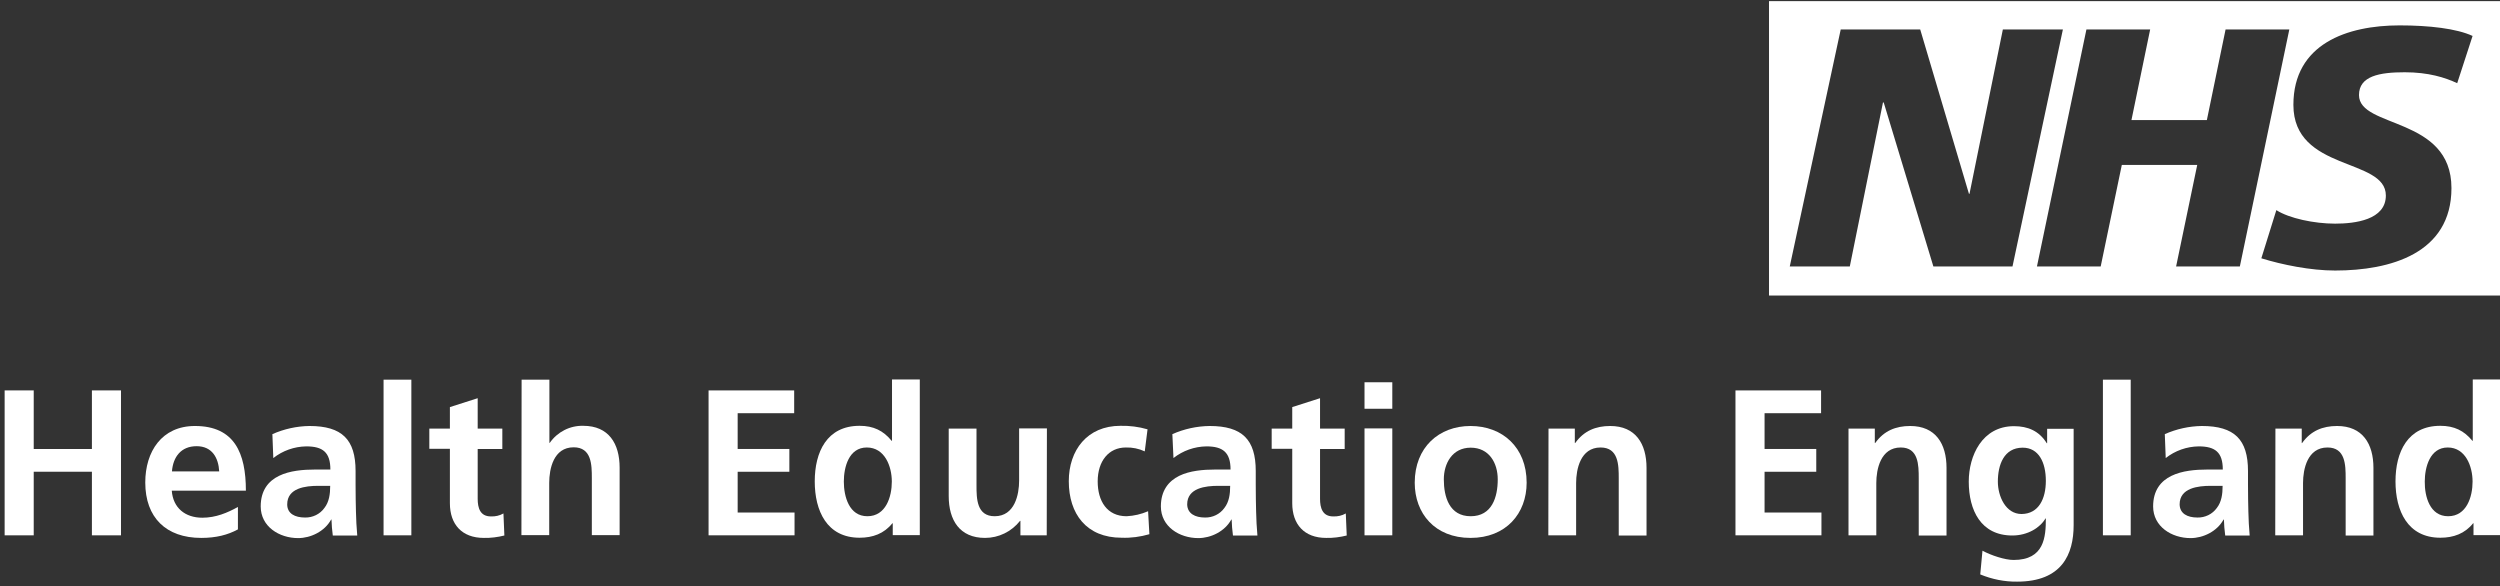
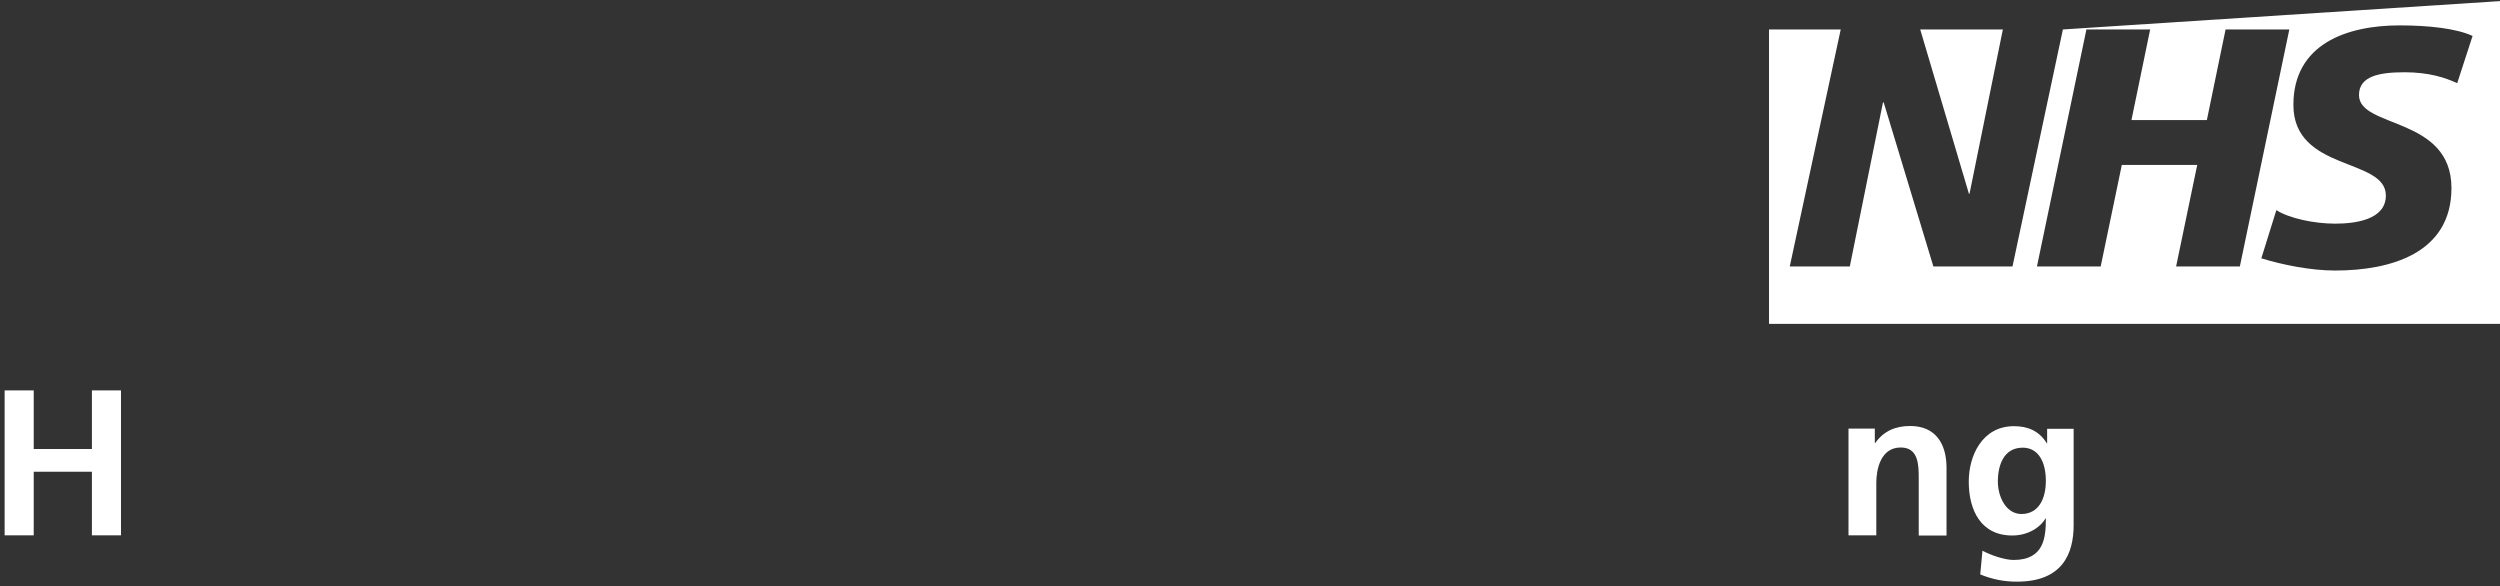
<svg xmlns="http://www.w3.org/2000/svg" xmlns:xlink="http://www.w3.org/1999/xlink" version="1.1" id="Layer_1" x="0px" y="0px" viewBox="0 0 1349.2 316.3" style="enable-background:new 0 0 1349.2 316.3;" xml:space="preserve">
  <rect x="0" y="0" width="1349.2" height="316.3" fill="#333333" stroke="none" />
  <style type="text/css">
	.st0{clip-path:url(#SVGID_00000035501291006539827700000005484418207857690814_);}
	.st1{fill:#FFFFFF;}
	.st2{clip-path:url(#SVGID_00000086682130958957862320000002076565215718440629_);}
	.st3{clip-path:url(#SVGID_00000113322777419933243770000017364844020055921054_);}
	.st4{clip-path:url(#SVGID_00000176014159847375236620000011029769672753072262_);}
</style>
  <g>
    <defs>
      <rect id="SVGID_1_" x="2.5" y="0.6" width="1347" height="313.2" />
    </defs>
    <clipPath id="SVGID_00000147202296204285450620000004651960576707052468_">
      <use xlink:href="#SVGID_1_" style="overflow:visible;" />
    </clipPath>
    <g style="clip-path:url(#SVGID_00000147202296204285450620000004651960576707052468_);">
-       <path class="st1" d="M1334.4,19.4l-8.3,25.5c-6.6-3.1-15.6-5.9-28.3-5.9c-13.6,0-24.7,2-24.7,12.3c0,18.1,49.9,11.4,49.9,50.2    c0,35.3-33,44.5-62.8,44.5c-13.2,0-28.5-3.1-39.8-6.6l8.1-26c6.8,4.4,20.4,7.3,31.7,7.3c10.7,0,27.4-2,27.4-15.2    c0-20.5-49.9-12.8-49.9-48.9c0-33,29.1-42.9,57.3-42.9C1310.9,13.7,1325.8,15.4,1334.4,19.4 M1235.5,15.9l-26.7,127.9h-34.4    l11.4-54.8h-40.7l-11.4,54.8h-34.4L1126,15.9h34.4l-10.1,48.9h40.7l10.1-48.9L1235.5,15.9z M1113.3,15.9l-27.2,127.9h-42.7    l-26.8-88.5h-0.4l-17.9,88.5h-32.4l27.5-127.9h42.9l26.3,88.7h0.3l18-88.7L1113.3,15.9z M1349.2,0.6H954.7v158.9h394.5L1349.2,0.6    z" />
+       <path class="st1" d="M1334.4,19.4l-8.3,25.5c-6.6-3.1-15.6-5.9-28.3-5.9c-13.6,0-24.7,2-24.7,12.3c0,18.1,49.9,11.4,49.9,50.2    c0,35.3-33,44.5-62.8,44.5c-13.2,0-28.5-3.1-39.8-6.6l8.1-26c6.8,4.4,20.4,7.3,31.7,7.3c10.7,0,27.4-2,27.4-15.2    c0-20.5-49.9-12.8-49.9-48.9c0-33,29.1-42.9,57.3-42.9C1310.9,13.7,1325.8,15.4,1334.4,19.4 M1235.5,15.9l-26.7,127.9h-34.4    l11.4-54.8h-40.7l-11.4,54.8h-34.4L1126,15.9h34.4l-10.1,48.9h40.7l10.1-48.9L1235.5,15.9z M1113.3,15.9l-27.2,127.9h-42.7    l-26.8-88.5h-0.4l-17.9,88.5h-32.4l27.5-127.9h42.9l26.3,88.7h0.3l18-88.7L1113.3,15.9z H954.7v158.9h394.5L1349.2,0.6    z" />
      <polygon class="st1" points="2.5,210.7 18.2,210.7 18.2,242.3 49.6,242.3 49.6,210.7 65.3,210.7 65.3,288.9 49.6,288.9     49.6,254.6 18.2,254.6 18.2,288.9 2.5,288.9   " />
    </g>
  </g>
  <g>
    <defs>
-       <rect id="SVGID_00000088134397100056747840000010381725400059615675_" x="2.5" y="0.6" width="1347" height="313.2" />
-     </defs>
+       </defs>
    <clipPath id="SVGID_00000153689737105501369450000002919504142709909151_">
      <use xlink:href="#SVGID_00000088134397100056747840000010381725400059615675_" style="overflow:visible;" />
    </clipPath>
    <g style="clip-path:url(#SVGID_00000153689737105501369450000002919504142709909151_);">
      <path class="st1" d="M128.4,285.7c-5.5,3-11.8,4.6-19.8,4.6c-19,0-30.2-11-30.2-29.9c0-16.7,8.9-30.5,26.8-30.5    c21.4,0,27.5,14.7,27.5,34.9H92.7c0.7,9.3,7.2,14.6,16.5,14.6c7.3,0,13.6-2.7,19.2-5.8V285.7z M118.3,254.4    c-0.4-7.3-3.8-13.6-12.2-13.6s-12.7,5.8-13.3,13.6H118.3z" />
      <path class="st1" d="M147,234.3c6.3-2.8,13.1-4.3,20-4.4c17.6,0,24.9,7.3,24.9,24.3v7.4c0,5.8,0.1,10.2,0.2,14.5s0.3,8.4,0.7,12.9    h-13.2c-0.4-2.9-0.6-5.7-0.7-8.6h-0.2c-3.5,6.4-11,10-17.8,10c-10.2,0-20.2-6.2-20.2-17.1c0-8.6,4.1-13.7,9.9-16.5    c5.7-2.8,13.1-3.4,19.4-3.4h8.3c0-9.3-4.1-12.5-13-12.5c-6.5,0.1-12.7,2.3-17.8,6.3L147,234.3z M164.6,279.3    c4.1,0.1,8.1-1.8,10.5-5.2c2.5-3.2,3.1-7.4,3.1-11.9h-6.5c-6.7,0-16.7,1.1-16.7,10C155,277.2,159.2,279.3,164.6,279.3" />
      <rect x="207" y="204.9" class="st1" width="15" height="84" />
      <path class="st1" d="M242.8,242.2h-11.1v-10.9h11.1v-11.6l15-4.8v16.4h13.3v11h-13.3v26.9c0,4.9,1.3,9.5,7.1,9.5    c2.4,0.1,4.7-0.4,6.8-1.6l0.5,11.9c-3.6,0.9-7.4,1.4-11.1,1.3c-11.8,0-18.3-7.3-18.3-18.7L242.8,242.2z" />
      <path class="st1" d="M281.5,204.9h15V239h0.2c4.1-5.9,10.9-9.4,18.1-9.2c13.7,0,19.6,9.6,19.6,22.6v36.4h-15v-30.8    c0-7.1-0.1-16.6-9.8-16.6c-10.9,0-13.2,11.7-13.2,19.2v28.2h-15L281.5,204.9z" />
      <polygon class="st1" points="382.4,210.7 428.6,210.7 428.6,223 398.1,223 398.1,242.3 426,242.3 426,254.6 398.1,254.6     398.1,276.6 428.8,276.6 428.8,288.9 382.4,288.9   " />
      <path class="st1" d="M481.8,282.4h-0.2c-4.5,5.6-10.6,7.8-17.7,7.8c-17.7,0-24.2-14.6-24.2-30.4s6.5-30,24.2-30    c7.5,0,12.8,2.6,17.3,8.1h0.2v-33.1h15v84h-14.6V282.4z M468.1,278.6c10,0,13.2-10.5,13.2-18.7c0-8.2-3.8-18.4-13.5-18.4    s-12.4,10.6-12.4,18.4C455.4,267.9,458.2,278.6,468.1,278.6" />
-       <path class="st1" d="M564.9,288.9h-14.2v-7.8h-0.2c-4.6,5.8-11.5,9.2-18.9,9.2c-13.7,0-19.6-9.6-19.6-22.6v-36.4h15V262    c0,7.1,0.1,16.6,9.8,16.6c10.9,0,13.2-11.8,13.2-19.2v-28.2h15L564.9,288.9z" />
      <path class="st1" d="M617.8,243.6c-3.2-1.5-6.7-2.2-10.2-2.1c-9.3,0-15.2,7.4-15.2,18.3c0,10.6,5,18.8,15.6,18.8    c4-0.2,7.9-1.1,11.6-2.7l0.7,12.4c-4.9,1.4-9.9,2.1-15,1.9c-19,0-28.5-12.9-28.5-30.5c0-16.7,9.9-29.9,27.9-29.9    c4.9-0.1,9.8,0.5,14.6,1.9L617.8,243.6z" />
      <path class="st1" d="M632.7,234.3c6.3-2.8,13.1-4.3,20.1-4.4c17.6,0,24.9,7.3,24.9,24.3v7.4c0,5.8,0.1,10.2,0.2,14.5    s0.3,8.4,0.7,12.9h-13.2c-0.4-2.9-0.6-5.7-0.7-8.6h-0.2c-3.5,6.4-11,10-17.8,10c-10.2,0-20.2-6.2-20.2-17.1    c0-8.6,4.2-13.7,9.9-16.5c5.7-2.8,13.1-3.4,19.4-3.4h8.3c0-9.3-4.2-12.5-13-12.5c-6.5,0.1-12.7,2.3-17.8,6.3L632.7,234.3z     M650.3,279.3c4.1,0.1,8.1-1.8,10.5-5.2c2.5-3.2,3.1-7.4,3.1-11.9h-6.5c-6.7,0-16.7,1.1-16.7,10    C640.8,277.2,645,279.3,650.3,279.3" />
      <path class="st1" d="M697.4,242.2h-11.1v-10.9h11.1v-11.6l15-4.8v16.4h13.3v11h-13.3v26.9c0,4.9,1.3,9.5,7.1,9.5    c2.4,0.1,4.7-0.4,6.8-1.6l0.5,11.9c-3.6,0.9-7.4,1.4-11.1,1.3c-11.8,0-18.3-7.3-18.3-18.7V242.2z" />
      <path class="st1" d="M736.4,206.3h15v14.3h-15V206.3z M736.4,231.2h15v57.7h-15V231.2z" />
      <path class="st1" d="M793.6,229.9c17.2,0,30.3,11.5,30.3,30.6c0,16.6-11.1,29.8-30.3,29.8s-30.1-13.2-30.1-29.8    C763.5,241.4,776.6,229.9,793.6,229.9 M793.7,278.6c11.5,0,14.6-10.3,14.6-19.9c0-8.9-4.7-17.1-14.6-17.1s-14.5,8.5-14.5,17.1    C779.2,268.2,782.2,278.6,793.7,278.6" />
      <path class="st1" d="M835.7,231.3h14.2v7.8h0.2c4.7-6.6,11.1-9.2,18.9-9.2c13.7,0,19.6,9.6,19.6,22.6V289h-15v-30.9    c0-7.1-0.1-16.6-9.8-16.6c-10.9,0-13.2,11.8-13.2,19.2v28.2h-15L835.7,231.3z" />
      <polygon class="st1" points="936.6,210.7 982.8,210.7 982.8,223 952.3,223 952.3,242.3 980.2,242.3 980.2,254.6 952.3,254.6     952.3,276.6 983,276.6 983,288.9 936.6,288.9   " />
    </g>
  </g>
  <g>
    <defs>
      <rect id="SVGID_00000023999234872486816260000001177885137922353844_" x="2.5" y="0.6" width="1347" height="313.2" />
    </defs>
    <clipPath id="SVGID_00000023249070230355785550000017426577811500689321_">
      <use xlink:href="#SVGID_00000023999234872486816260000001177885137922353844_" style="overflow:visible;" />
    </clipPath>
    <g style="clip-path:url(#SVGID_00000023249070230355785550000017426577811500689321_);">
      <path class="st1" d="M997.6,231.3h14.2v7.8h0.2c4.7-6.6,11.1-9.2,18.9-9.2c13.7,0,19.6,9.6,19.6,22.6V289h-15v-30.9    c0-7.1-0.1-16.6-9.7-16.6c-10.9,0-13.2,11.8-13.2,19.2v28.2h-15L997.6,231.3z" />
      <path class="st1" d="M1119.1,231.3v52.1c0,15.7-6.3,30.5-30.5,30.5c-6.8,0.1-13.6-1.3-19.9-3.9l1.2-12.8c4.6,2.5,12.1,5,16.8,5    c16.6,0,17.4-12.4,17.4-22.4h-0.2c-2.8,4.9-9.5,9.2-17.9,9.2c-17,0-23.5-13.7-23.5-29.1c0-13.9,7.2-29.9,24.4-29.9    c7.6,0,13.6,2.6,17.7,9.2h0.2v-7.8H1119.1z M1104.1,259.5c0-9.9-3.8-17.9-12.5-17.9c-10.2,0-13.4,9.4-13.4,18.3    c0,7.9,4.2,17.5,12.8,17.5C1100.3,277.3,1104.1,269.1,1104.1,259.5" />
    </g>
  </g>
  <g>
    <defs>
-       <rect id="SVGID_00000088826459484855880440000004460602349541709963_" x="2.5" y="0.6" width="1347" height="313.2" />
-     </defs>
+       </defs>
    <clipPath id="SVGID_00000057134582006392507220000000648588791872299908_">
      <use xlink:href="#SVGID_00000088826459484855880440000004460602349541709963_" style="overflow:visible;" />
    </clipPath>
    <g style="clip-path:url(#SVGID_00000057134582006392507220000000648588791872299908_);">
      <rect x="1134.9" y="204.9" class="st1" width="15" height="84" />
      <path class="st1" d="M1168.3,234.3c6.3-2.8,13.1-4.3,20-4.4c17.6,0,24.9,7.3,24.9,24.3v7.4c0,5.8,0.1,10.2,0.2,14.5    s0.3,8.4,0.7,12.9h-13.2c-0.4-2.9-0.6-5.7-0.7-8.6h-0.2c-3.5,6.4-11,10-17.8,10c-10.2,0-20.2-6.2-20.2-17.1    c0-8.6,4.1-13.7,9.9-16.5c5.7-2.8,13.1-3.4,19.4-3.4h8.3c0-9.3-4.1-12.5-13-12.5c-6.5,0.1-12.7,2.3-17.8,6.3L1168.3,234.3z     M1185.9,279.3c4.1,0.1,8.1-1.8,10.5-5.2c2.5-3.2,3.1-7.4,3.1-11.9h-6.5c-6.7,0-16.7,1.1-16.7,10    C1176.4,277.2,1180.5,279.3,1185.9,279.3" />
      <path class="st1" d="M1228,231.3h14.2v7.8h0.2c4.7-6.6,11.1-9.2,18.9-9.2c13.7,0,19.6,9.6,19.6,22.6V289h-15v-30.9    c0-7.1-0.1-16.6-9.8-16.6c-10.9,0-13.2,11.8-13.2,19.2v28.2h-15L1228,231.3z" />
      <path class="st1" d="M1334.9,282.4h-0.2c-4.5,5.6-10.6,7.8-17.7,7.8c-17.7,0-24.2-14.6-24.2-30.4s6.5-30,24.2-30    c7.5,0,12.8,2.6,17.3,8.1h0.2v-33.1h15v84h-14.6L1334.9,282.4z M1321.2,278.6c10,0,13.2-10.5,13.2-18.7c0-8.2-3.8-18.4-13.4-18.4    s-12.4,10.6-12.4,18.4C1308.5,267.9,1311.3,278.6,1321.2,278.6" />
    </g>
  </g>
</svg>